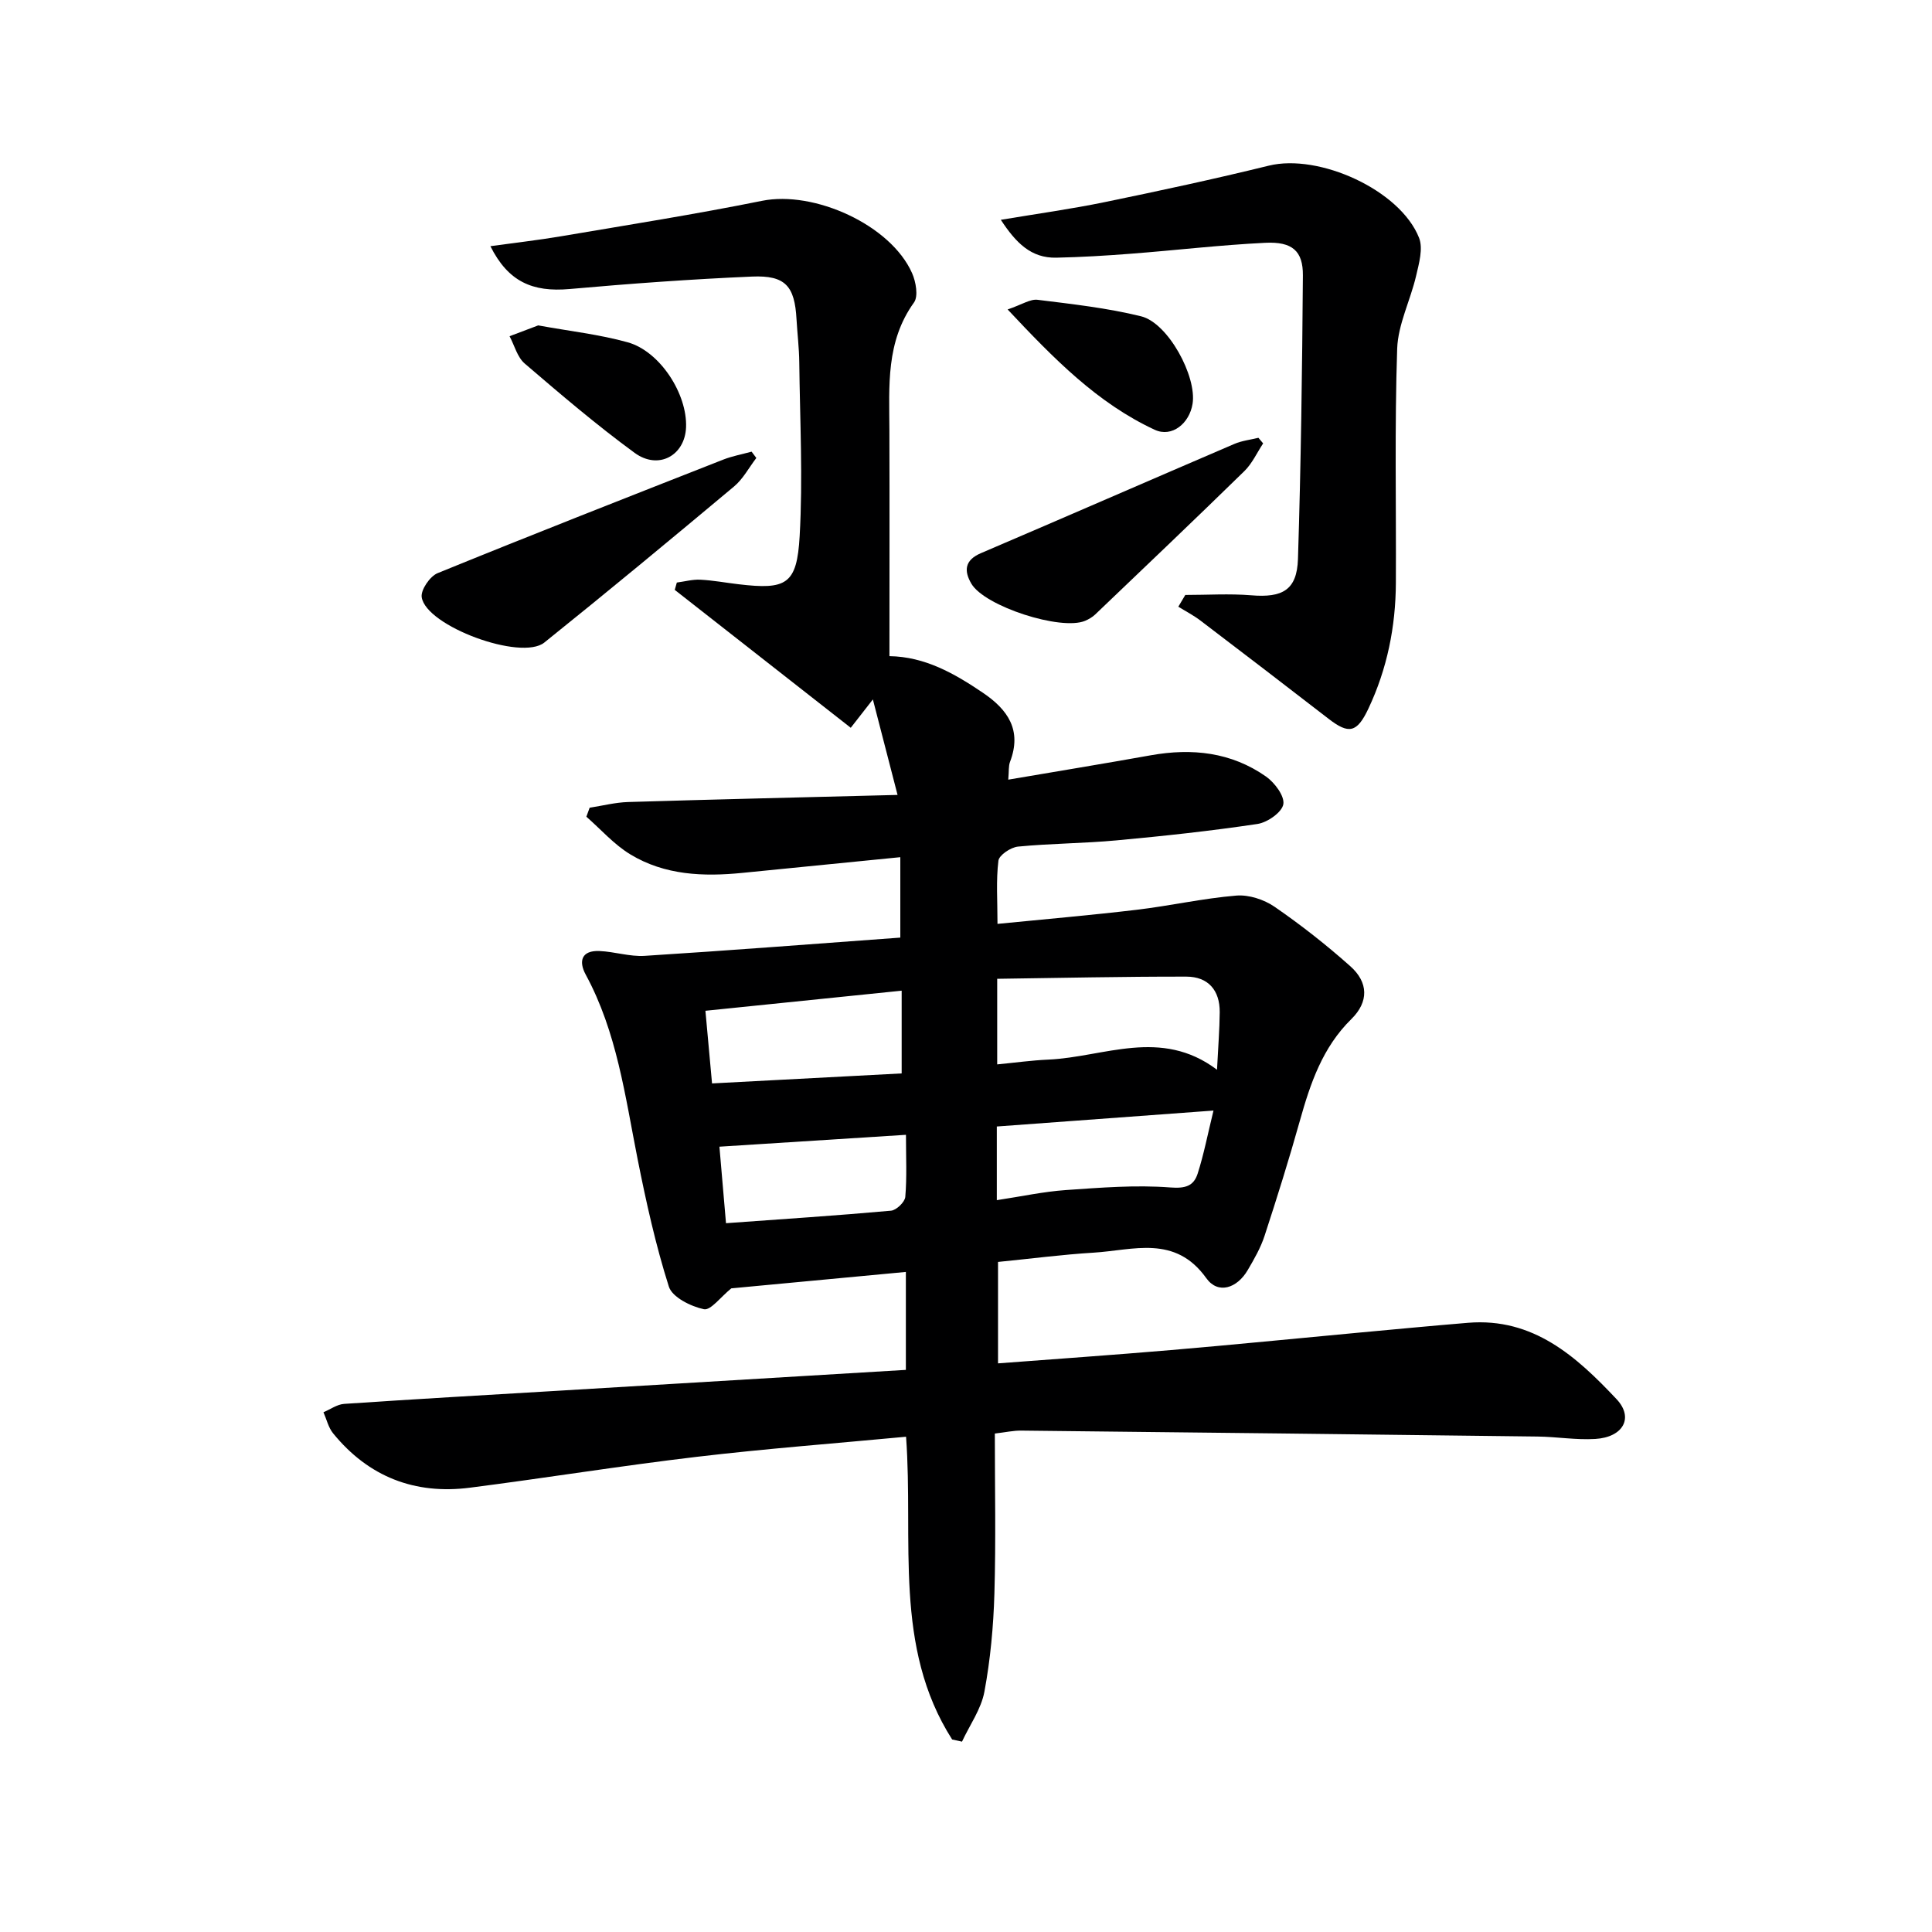
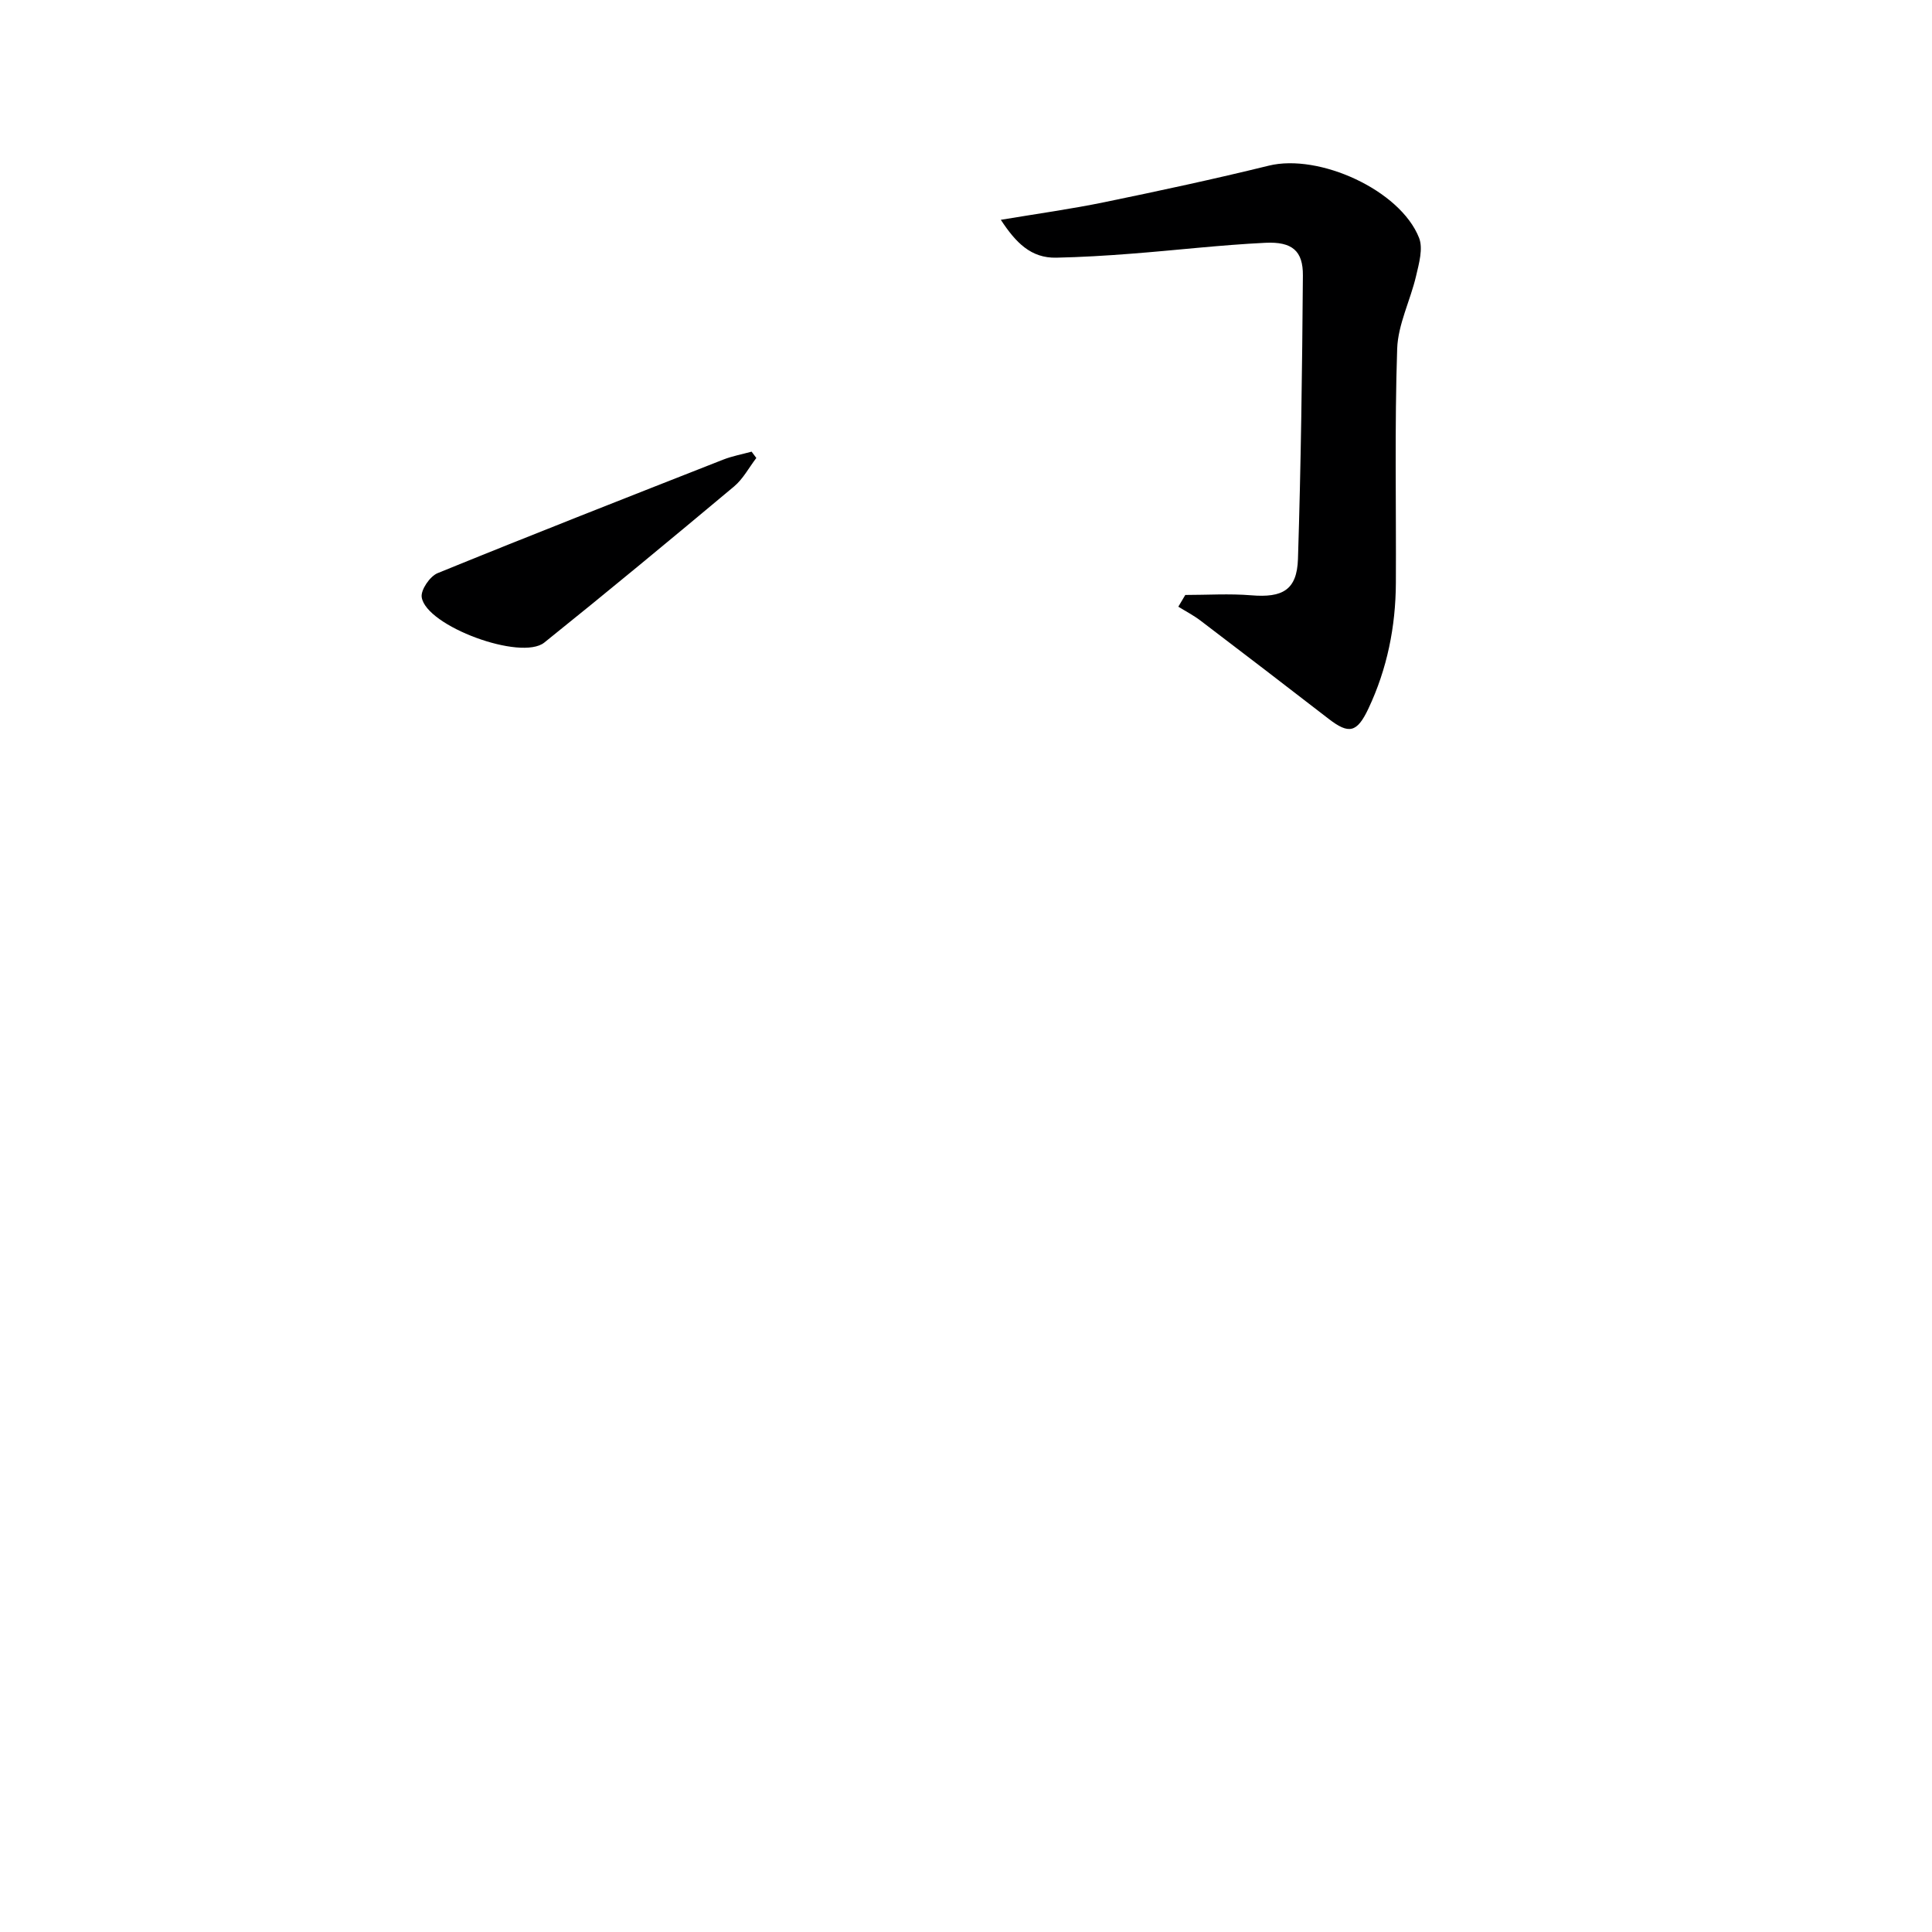
<svg xmlns="http://www.w3.org/2000/svg" enable-background="new 0 0 400 400" viewBox="0 0 400 400">
  <g fill="#000001">
-     <path d="m197.13 360.14c-12.23-19.17-7.96-41.11-9.54-62.68-14.49 1.37-28.99 2.46-43.41 4.17-15.66 1.85-31.24 4.38-46.88 6.38-11.42 1.47-21-2.25-28.33-11.25-.98-1.2-1.35-2.9-2-4.37 1.43-.6 2.82-1.63 4.28-1.73 14.76-1 29.54-1.84 44.31-2.72 23.88-1.43 47.76-2.87 71.99-4.32 0-6.88 0-13.43 0-20.28-12.43 1.17-24.75 2.33-36.14 3.4-2.18 1.75-4.27 4.62-5.68 4.32-2.71-.58-6.55-2.48-7.25-4.68-2.74-8.63-4.71-17.54-6.48-26.45-2.58-13.01-4.27-26.22-10.73-38.14-1.53-2.81-.86-5.05 2.84-4.89 3.13.13 6.27 1.19 9.35 1 17.7-1.12 35.38-2.5 52.94-3.78 0-6.12 0-11.17 0-16.65-11.27 1.12-21.98 2.18-32.69 3.25-8.08.81-16.08.49-23.19-3.82-3.38-2.04-6.1-5.17-9.12-7.81.23-.62.45-1.24.68-1.86 2.65-.41 5.3-1.1 7.96-1.18 18.1-.55 36.21-.97 55.79-1.47-1.79-6.91-3.27-12.64-5.11-19.77-1.99 2.55-2.92 3.74-4.58 5.87-12.22-9.57-24.33-19.06-36.44-28.55.14-.51.29-1.01.43-1.52 1.62-.21 3.25-.67 4.85-.59 2.65.13 5.27.63 7.91.94 9.93 1.18 12.1.06 12.67-9.96.68-11.95.06-23.97-.08-35.97-.03-2.98-.4-5.96-.57-8.94-.38-6.85-2.28-9.12-9.19-8.83-12.61.54-25.22 1.46-37.8 2.58-7.7.68-12.71-1.53-16.39-8.87 5.03-.7 9.82-1.24 14.56-2.04 13.91-2.36 27.85-4.56 41.67-7.35 10.79-2.18 26.66 4.98 31.08 14.98.79 1.79 1.32 4.78.39 6.07-5.85 8.12-5.12 17.29-5.09 26.43.05 15.49.01 30.97.01 46.79 7.33.11 13.41 3.56 19.32 7.56 5.23 3.53 8.14 7.78 5.65 14.31-.34.88-.21 1.93-.37 3.7 10.03-1.71 19.8-3.31 29.53-5.05 8.52-1.52 16.64-.64 23.83 4.4 1.79 1.26 3.88 4.04 3.59 5.74-.28 1.66-3.29 3.77-5.34 4.08-9.68 1.45-19.43 2.5-29.19 3.4-6.79.63-13.63.63-20.41 1.29-1.5.15-3.91 1.76-4.05 2.93-.5 4.05-.19 8.21-.19 13.07 9.77-.97 19.32-1.79 28.83-2.92 6.9-.82 13.72-2.37 20.63-2.94 2.58-.21 5.73.82 7.91 2.32 5.46 3.76 10.72 7.89 15.67 12.3 3.77 3.35 3.85 7.38.23 10.94-5.99 5.89-8.49 13.31-10.67 21.07-2.24 7.99-4.72 15.91-7.3 23.8-.81 2.49-2.16 4.84-3.5 7.12-2.2 3.76-6.14 5.07-8.57 1.66-6.47-9.05-15.13-5.78-23.34-5.28-6.46.39-12.89 1.24-19.78 1.92v21c12-.91 23.89-1.74 35.77-2.75 12.91-1.1 25.81-2.39 38.71-3.59 7.61-.7 15.23-1.43 22.85-2.06 13.49-1.1 22.44 7 30.73 15.81 3.63 3.86 1.36 7.89-4.41 8.24-3.95.24-7.96-.45-11.94-.5-35.63-.45-71.27-.85-106.91-1.23-1.62-.02-3.25.35-5.46.61 0 11.24.23 22.21-.09 33.17-.2 6.78-.83 13.62-2.07 20.28-.67 3.61-3.04 6.9-4.64 10.34-.66-.14-1.35-.29-2.04-.45zm9.33-139.77c3.74-.36 7.15-.84 10.58-.99 11.56-.52 23.3-6.67 34.93 2.1.23-4.68.53-8.29.56-11.91.04-4.54-2.39-7.36-6.9-7.37-12.99-.02-25.98.27-39.17.45zm-59.04 3.94c13.37-.71 26.35-1.39 39.26-2.07 0-6.3 0-11.56 0-17.13-13.65 1.4-26.94 2.76-40.63 4.16.46 5.03.87 9.46 1.37 15.04zm58.96 24.17c5.15-.78 9.69-1.77 14.28-2.09 7.2-.5 14.47-1.09 21.62-.54 3.19.25 4.86-.32 5.68-2.86 1.28-3.98 2.07-8.12 3.28-13.06-15.61 1.15-30.19 2.22-44.86 3.3zm-56.07 4.77c11.74-.85 22.97-1.58 34.17-2.59 1.1-.1 2.86-1.79 2.95-2.85.35-4.09.14-8.23.14-12.86-13.12.84-25.68 1.64-38.62 2.46.4 4.55.84 9.78 1.36 15.84z" />
    <path d="m245.4 123.18c4.55 0 9.13-.3 13.65.07 6.48.54 9.47-1.09 9.68-7.51.62-19.56.87-39.13 1.02-58.7.04-5.07-2.18-7.05-7.8-6.77-9.28.45-18.54 1.55-27.81 2.26-5.13.4-10.28.71-15.43.82-5.26.12-8.39-3.1-11.5-7.84 7.65-1.28 14.61-2.24 21.49-3.66 11.36-2.34 22.71-4.78 33.98-7.55 10.39-2.56 27.21 5.03 31.12 14.94.87 2.21-.01 5.3-.61 7.87-1.18 5.08-3.75 10.04-3.92 15.1-.54 16.14-.19 32.3-.27 48.46-.04 9.07-1.8 17.81-5.69 26.05-2.36 4.99-4.04 5.35-8.24 2.1-8.81-6.81-17.65-13.59-26.52-20.33-1.43-1.09-3.06-1.93-4.59-2.88.47-.79.95-1.61 1.44-2.43z" />
    <path d="m156.59 94.82c-1.52 1.98-2.74 4.33-4.6 5.89-13.01 10.88-26.06 21.7-39.29 32.32-4.81 3.86-24.48-3.4-25.39-9.38-.23-1.51 1.7-4.33 3.28-4.98 19.64-8.01 39.4-15.75 59.14-23.51 1.89-.74 3.92-1.11 5.88-1.65.33.45.65.88.98 1.31z" />
-     <path d="m261.52 91.8c-1.28 1.93-2.27 4.16-3.89 5.74-10.21 9.98-20.55 19.81-30.87 29.67-.59.56-1.34 1-2.09 1.32-4.99 2.11-20.82-2.99-23.57-7.7-1.54-2.64-1.4-4.85 1.98-6.3 17.52-7.49 34.98-15.11 52.48-22.62 1.56-.67 3.32-.86 4.98-1.27.32.38.65.77.98 1.16z" />
-     <path d="m208.62 64.07c2.97-1.01 4.67-2.19 6.2-2 7.18.89 14.43 1.69 21.44 3.42 5.59 1.38 11.55 12.44 10.65 18.1-.64 4.06-4.26 7.05-7.84 5.39-11.87-5.52-20.83-14.66-30.45-24.91z" />
-     <path d="m111.43 67.37c6.57 1.2 12.68 1.87 18.53 3.5 6.7 1.87 12.36 10.71 12.08 17.61-.24 5.84-5.72 8.89-10.66 5.27-7.87-5.76-15.32-12.12-22.74-18.48-1.54-1.32-2.12-3.74-3.14-5.66 2.06-.77 4.12-1.55 5.93-2.24z" />
  </g>
</svg>